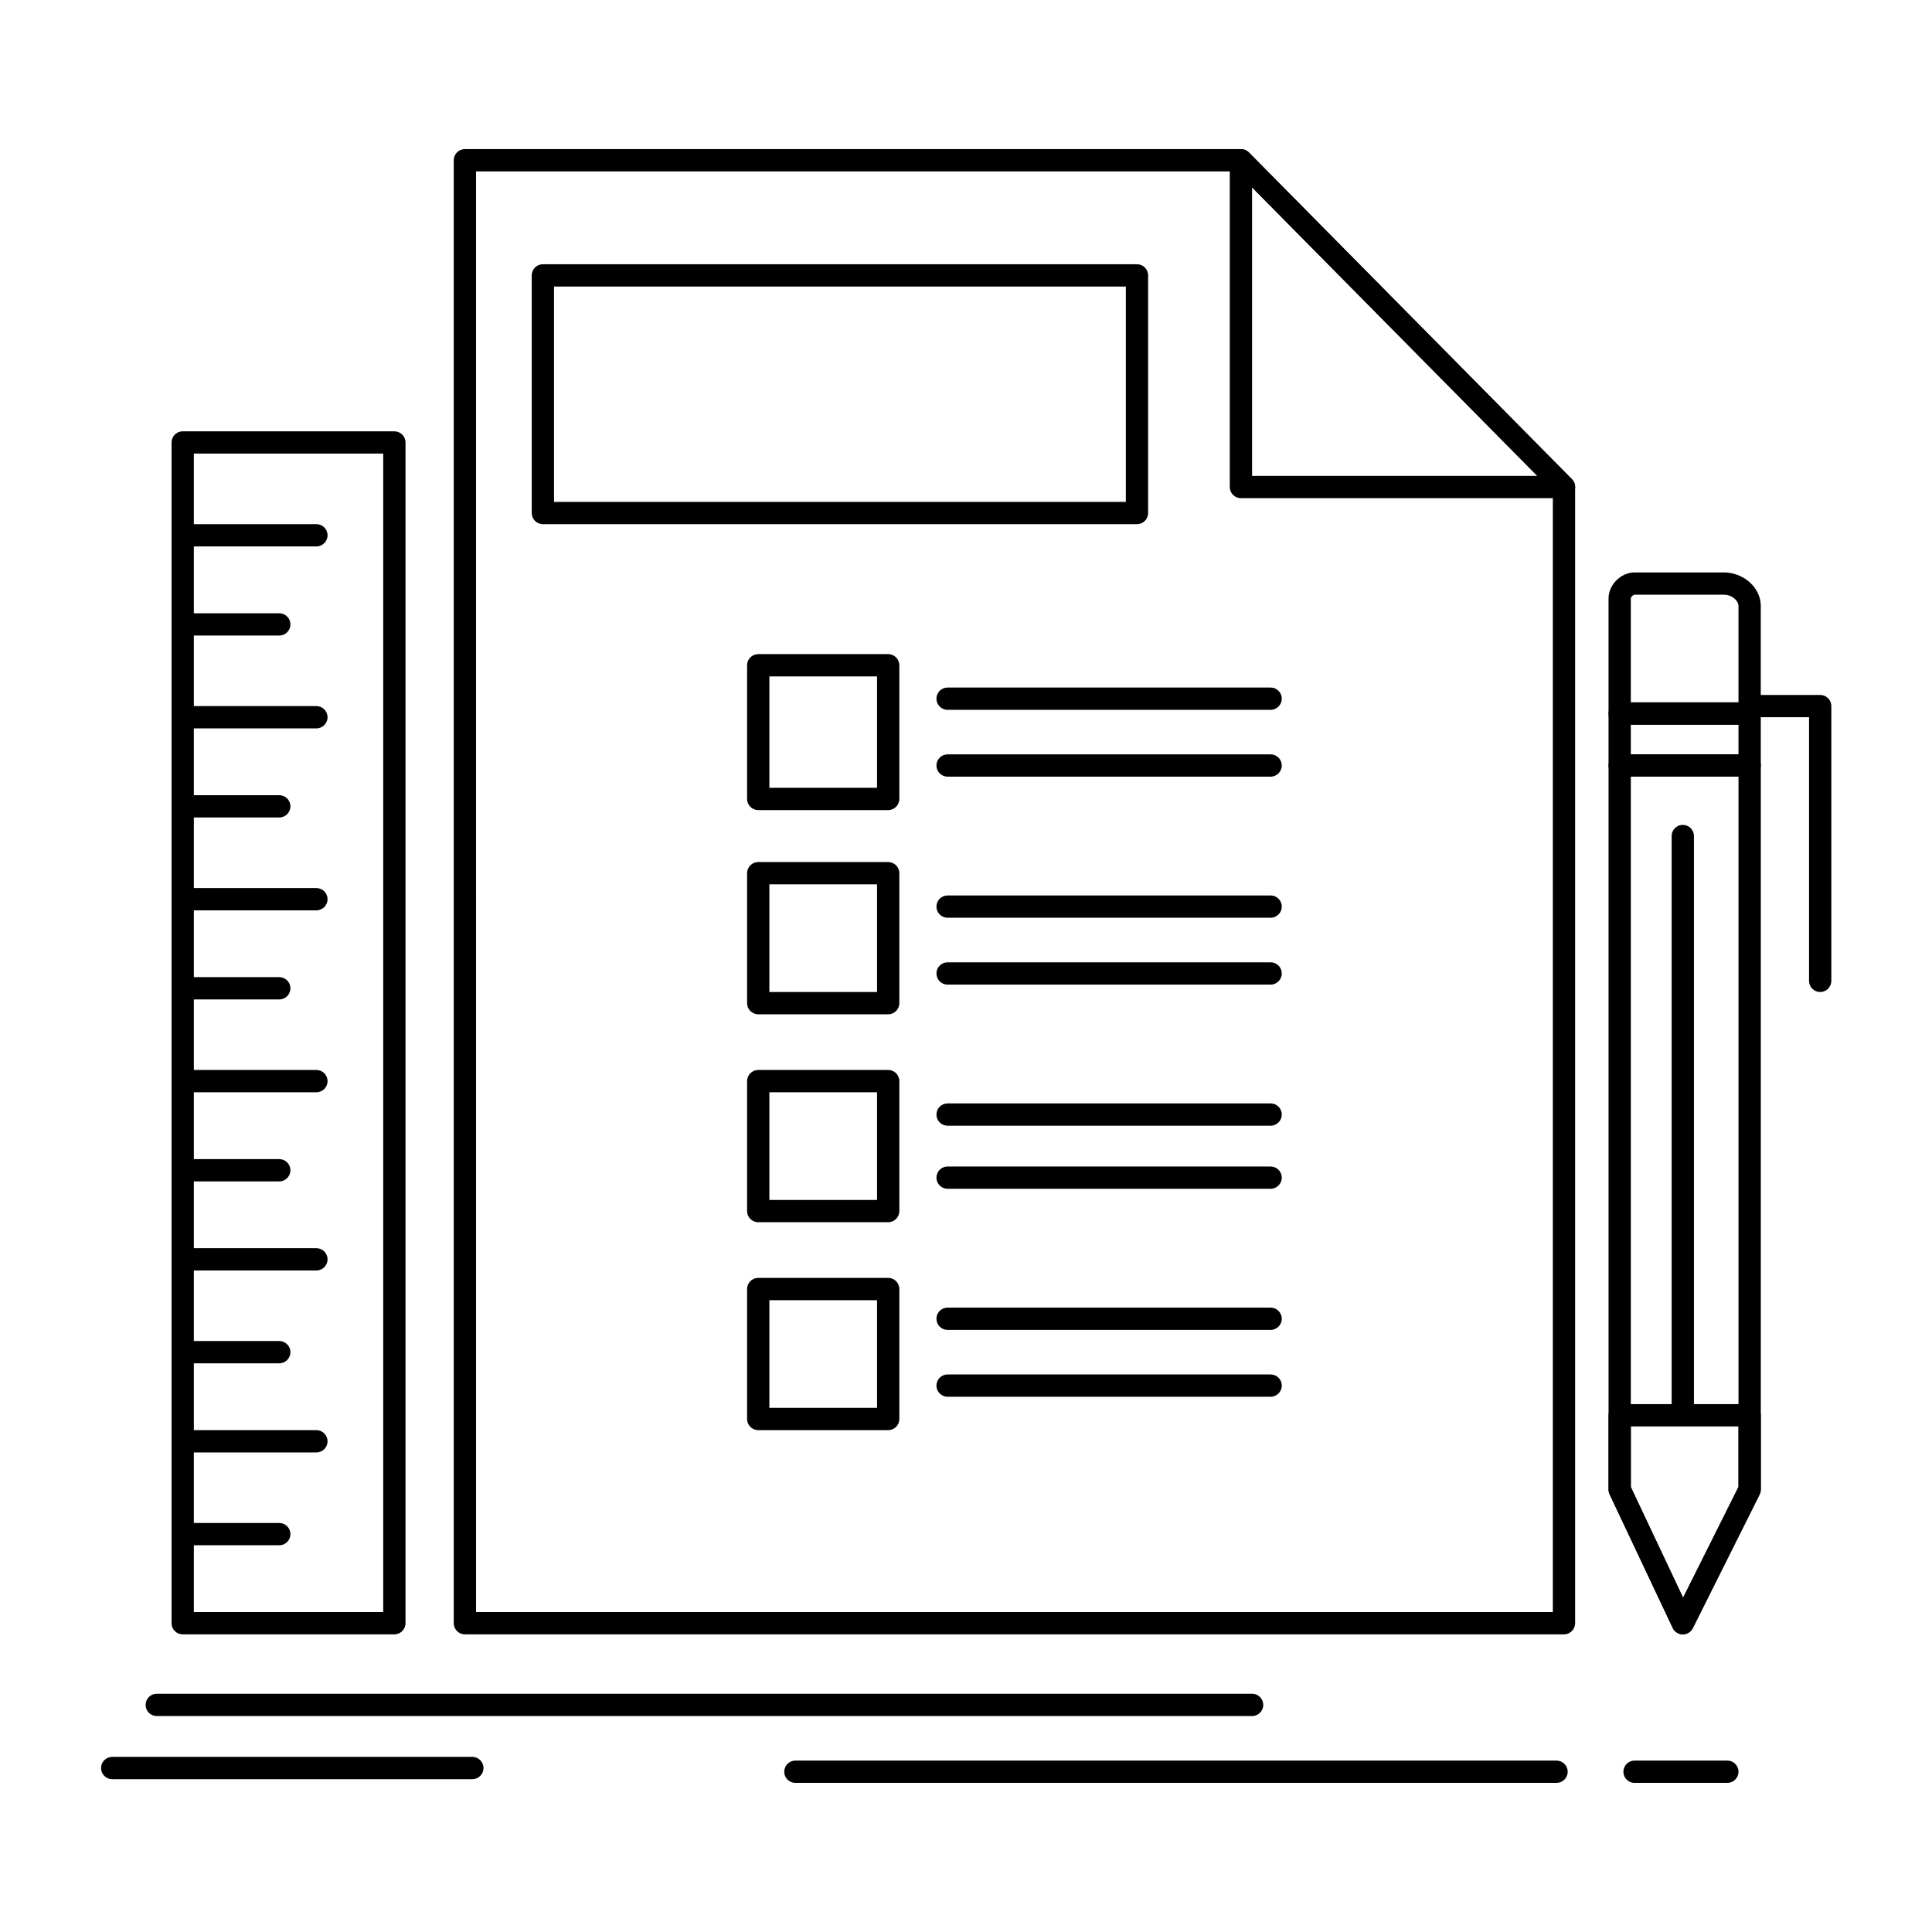
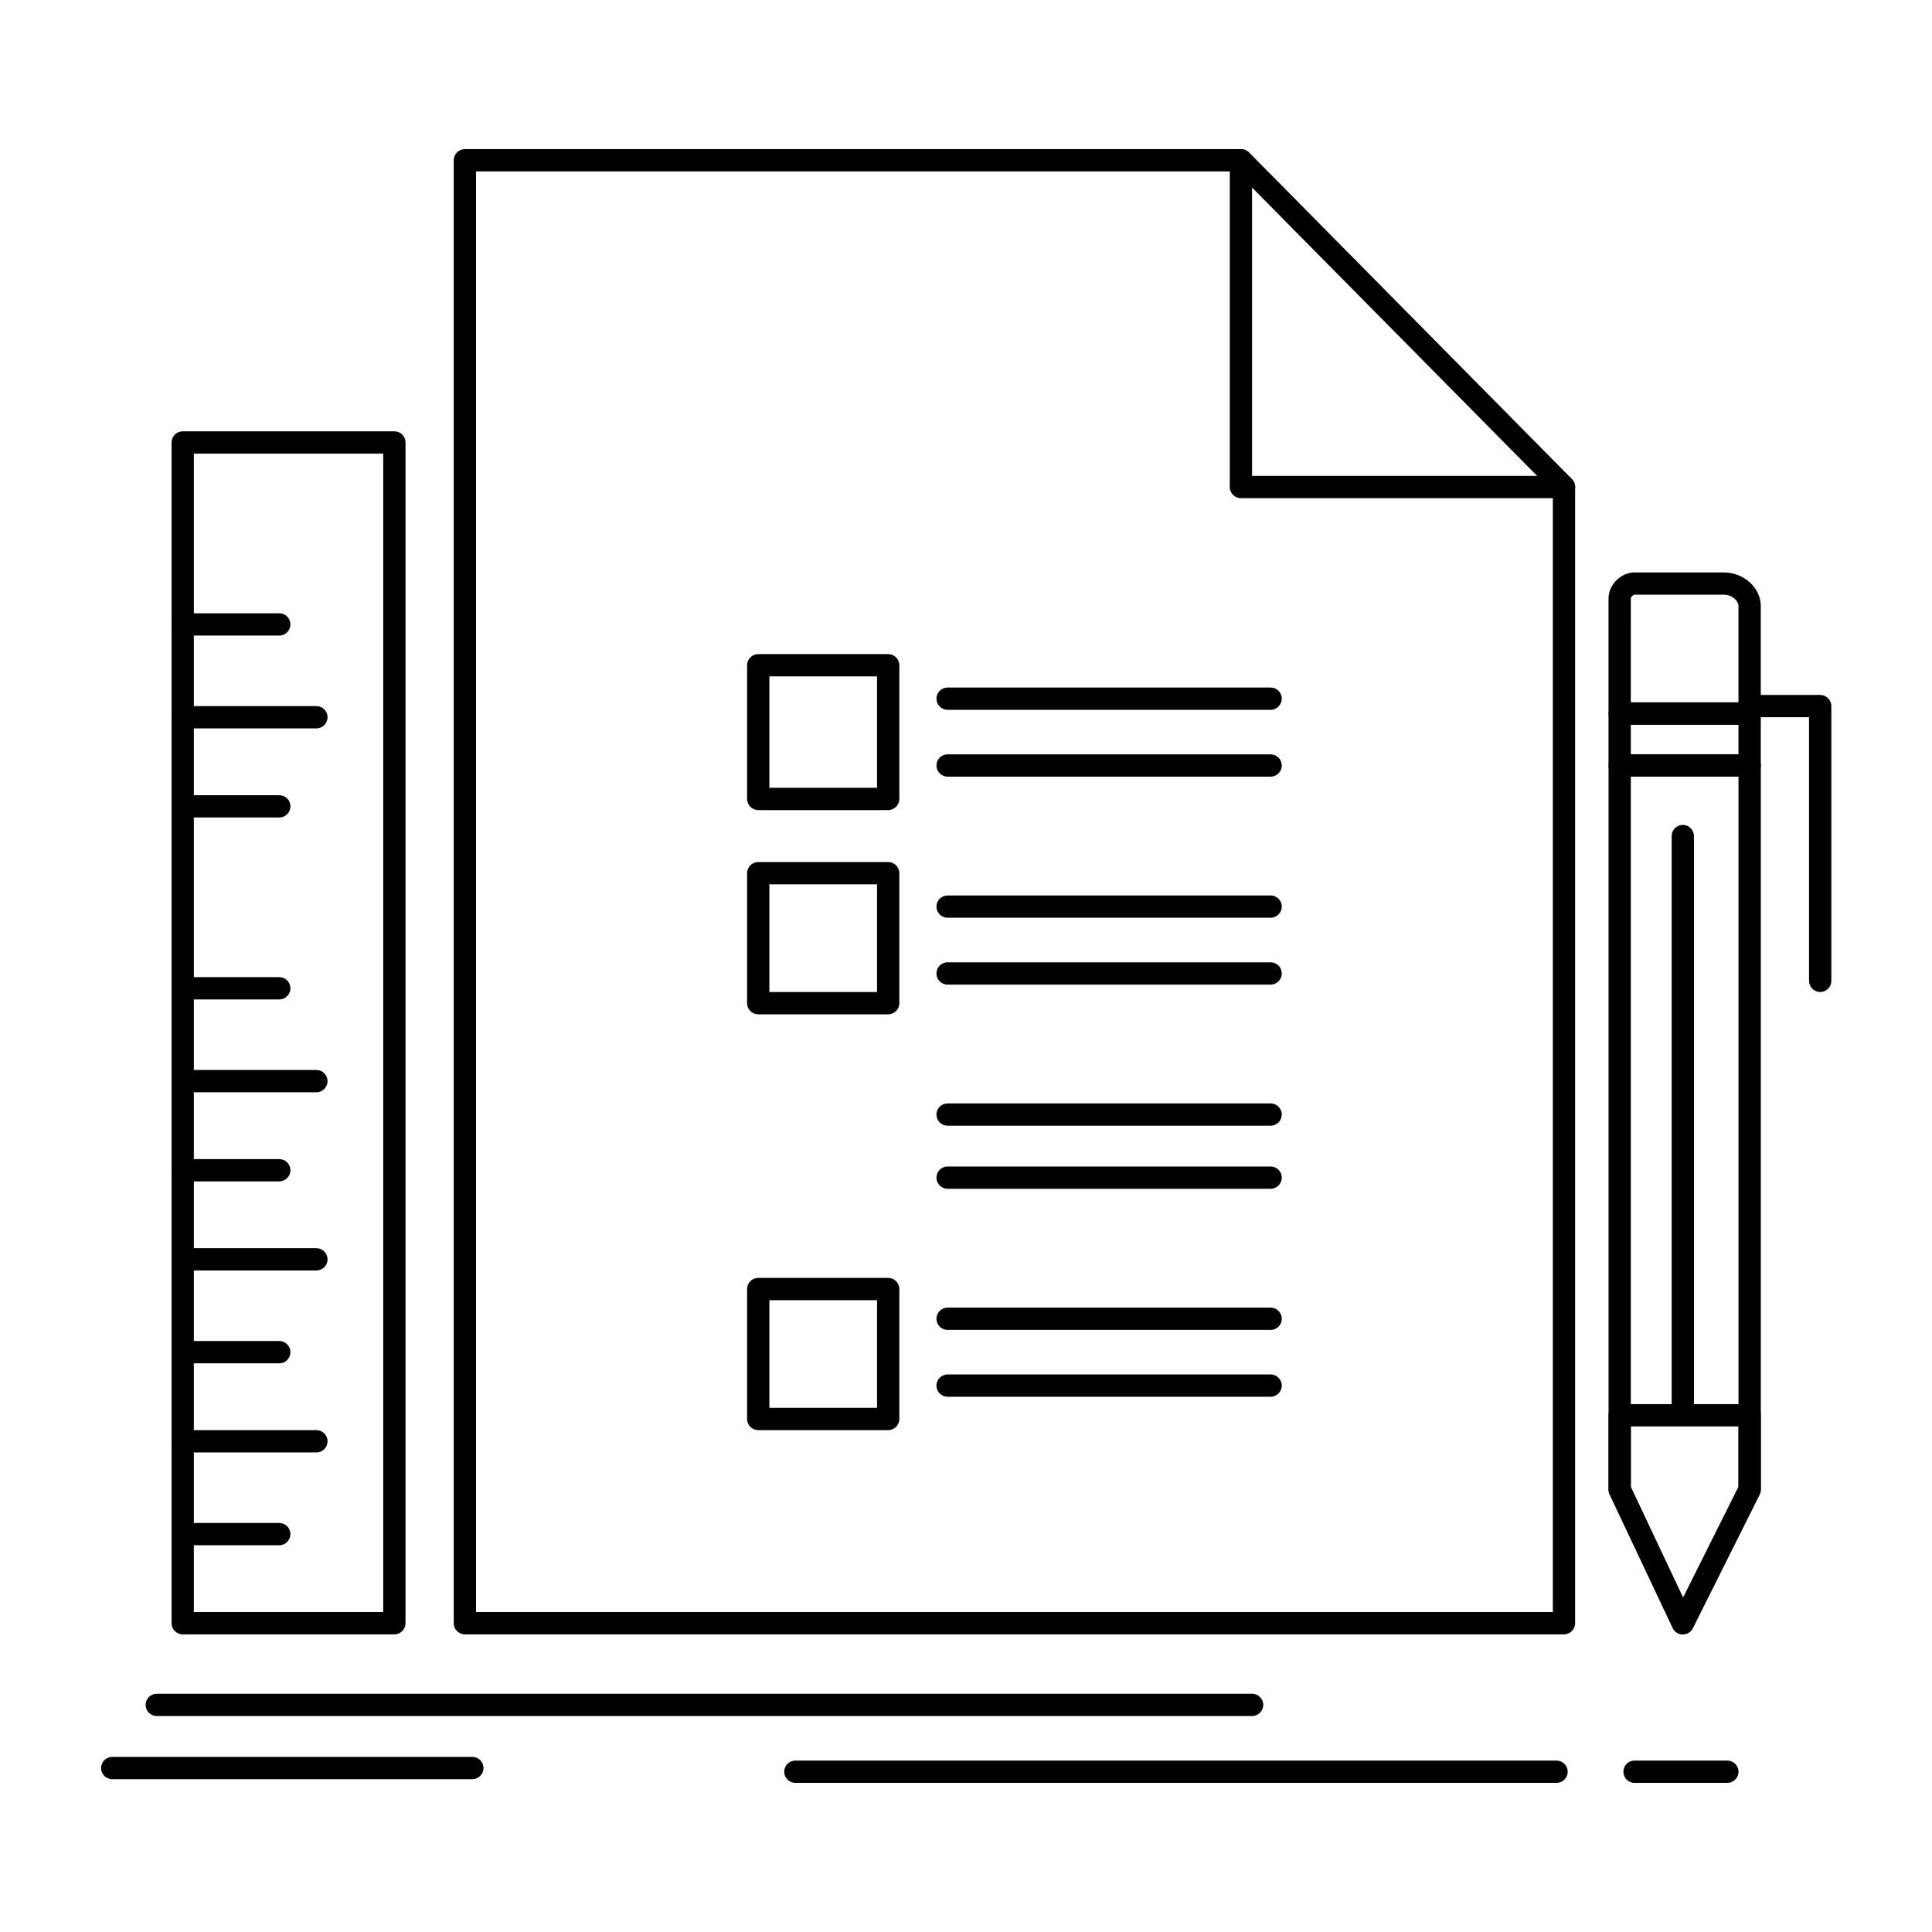
<svg xmlns="http://www.w3.org/2000/svg" fill="#000000" width="800px" height="800px" version="1.1" viewBox="144 144 512 512">
  <g>
    <path d="m558.47 577.12h-291.27c-1.629 0-2.953-1.32-2.953-2.953v-387.7c0-1.629 1.32-2.953 2.953-2.953h205.66c0.789 0 1.543 0.316 2.102 0.875l85.609 86.594c0.547 0.555 0.852 1.301 0.852 2.074v301.11c0 1.633-1.324 2.953-2.953 2.953zm-288.31-5.902h285.36v-296.94l-83.891-84.852h-201.47z" />
    <path d="m558.49 276.02h-0.02-85.609c-1.629 0-2.953-1.32-2.953-2.953v-86.594c0-1.195 0.723-2.277 1.832-2.731 1.109-0.453 2.379-0.195 3.219 0.656l85.414 86.398c0.652 0.543 1.066 1.355 1.066 2.269 0 1.633-1.32 2.953-2.949 2.953zm-82.676-5.902h75.586l-75.586-76.457z" />
    <path d="m248.51 577.12h-56.09c-1.629 0-2.953-1.32-2.953-2.953v-312.91c0-1.629 1.32-2.953 2.953-2.953h56.09c1.629 0 2.953 1.32 2.953 2.953v312.91c0 1.633-1.324 2.953-2.953 2.953zm-53.137-5.902h50.184v-307.01h-50.184z" />
-     <path d="m227.85 288.81h-35.426c-1.629 0-2.953-1.32-2.953-2.953 0-1.629 1.32-2.953 2.953-2.953h35.426c1.629 0 2.953 1.32 2.953 2.953s-1.324 2.953-2.953 2.953z" />
    <path d="m218.01 312.43h-25.586c-1.629 0-2.953-1.32-2.953-2.953 0-1.629 1.32-2.953 2.953-2.953h25.586c1.629 0 2.953 1.32 2.953 2.953 0 1.629-1.324 2.953-2.953 2.953z" />
    <path d="m227.85 337.03h-35.426c-1.629 0-2.953-1.32-2.953-2.953 0-1.629 1.32-2.953 2.953-2.953h35.426c1.629 0 2.953 1.32 2.953 2.953 0 1.633-1.324 2.953-2.953 2.953z" />
    <path d="m218.01 360.64h-25.586c-1.629 0-2.953-1.32-2.953-2.953 0-1.629 1.32-2.953 2.953-2.953h25.586c1.629 0 2.953 1.32 2.953 2.953 0 1.633-1.324 2.953-2.953 2.953z" />
-     <path d="m227.85 385.25h-35.426c-1.629 0-2.953-1.32-2.953-2.953 0-1.629 1.32-2.953 2.953-2.953h35.426c1.629 0 2.953 1.32 2.953 2.953 0 1.629-1.324 2.953-2.953 2.953z" />
    <path d="m218.01 408.86h-25.586c-1.629 0-2.953-1.32-2.953-2.953 0-1.629 1.32-2.953 2.953-2.953h25.586c1.629 0 2.953 1.32 2.953 2.953s-1.324 2.953-2.953 2.953z" />
    <path d="m227.85 433.46h-35.426c-1.629 0-2.953-1.32-2.953-2.953 0-1.629 1.32-2.953 2.953-2.953h35.426c1.629 0 2.953 1.32 2.953 2.953 0 1.633-1.324 2.953-2.953 2.953z" />
    <path d="m218.01 457.08h-25.586c-1.629 0-2.953-1.32-2.953-2.953 0-1.629 1.32-2.953 2.953-2.953h25.586c1.629 0 2.953 1.32 2.953 2.953 0 1.629-1.324 2.953-2.953 2.953z" />
    <path d="m227.85 480.69h-35.426c-1.629 0-2.953-1.32-2.953-2.953 0-1.629 1.32-2.953 2.953-2.953h35.426c1.629 0 2.953 1.32 2.953 2.953 0 1.633-1.324 2.953-2.953 2.953z" />
    <path d="m218.01 505.29h-25.586c-1.629 0-2.953-1.32-2.953-2.953 0-1.629 1.32-2.953 2.953-2.953h25.586c1.629 0 2.953 1.32 2.953 2.953 0 1.633-1.324 2.953-2.953 2.953z" />
    <path d="m227.85 528.91h-35.426c-1.629 0-2.953-1.32-2.953-2.953 0-1.629 1.32-2.953 2.953-2.953h35.426c1.629 0 2.953 1.32 2.953 2.953 0 1.629-1.324 2.953-2.953 2.953z" />
    <path d="m218.01 553.51h-25.586c-1.629 0-2.953-1.32-2.953-2.953 0-1.629 1.32-2.953 2.953-2.953h25.586c1.629 0 2.953 1.32 2.953 2.953 0 1.633-1.324 2.953-2.953 2.953z" />
    <path d="m589.96 520.05c-1.629 0-2.953-1.32-2.953-2.953v-151.54c0-1.629 1.32-2.953 2.953-2.953 1.629 0 2.953 1.32 2.953 2.953v151.54c0 1.629-1.324 2.953-2.953 2.953z" />
    <path d="m589.96 577.12h-0.031c-1.129-0.012-2.152-0.672-2.637-1.691l-16.727-35.426c-0.188-0.395-0.281-0.824-0.281-1.262v-191.88c0-1.629 1.32-2.953 2.953-2.953h34.441c1.629 0 2.953 1.32 2.953 2.953v191.88c0 0.457-0.105 0.91-0.312 1.32l-17.711 35.426c-0.508 1-1.531 1.633-2.648 1.633zm-13.777-39.039 13.852 29.336 14.684-29.367v-188.23h-28.535z" />
    <path d="m607.67 349.82h-34.441c-1.629 0-2.953-1.32-2.953-2.953v-13.777c0-1.629 1.32-2.953 2.953-2.953h34.441c1.629 0 2.953 1.32 2.953 2.953v13.777c0 1.633-1.32 2.953-2.953 2.953zm-31.488-5.902h28.535v-7.871h-28.535z" />
    <path d="m607.67 336.04h-34.441c-1.629 0-2.953-1.32-2.953-2.953v-30.504c0-3.606 3.285-6.887 6.887-6.887h23.617c5.336 0 9.84 4.055 9.84 8.855v28.535c0.004 1.633-1.316 2.953-2.949 2.953zm-31.488-5.902h28.535v-25.586c0-1.203-1.535-2.953-3.938-2.953h-23.617c-0.34 0-0.984 0.645-0.984 0.984z" />
    <path d="m589.96 577.12h-0.035c-1.129-0.012-2.152-0.672-2.637-1.691l-16.727-35.426c-0.188-0.395-0.281-0.824-0.281-1.262v-19.68c0-1.629 1.32-2.953 2.953-2.953h34.441c1.629 0 2.953 1.32 2.953 2.953v19.68c0 0.457-0.105 0.91-0.312 1.32l-17.711 35.426c-0.504 1-1.527 1.633-2.644 1.633zm-13.777-39.039 13.852 29.336 14.684-29.367v-16.031h-28.535z" />
    <path d="m626.37 406.89c-1.629 0-2.953-1.32-2.953-2.953v-69.863h-15.742c-1.629 0-2.953-1.32-2.953-2.953 0-1.629 1.32-2.953 2.953-2.953h18.695c1.629 0 2.953 1.32 2.953 2.953v72.816c0 1.633-1.32 2.953-2.953 2.953z" />
    <path d="m379.38 358.68h-34.441c-1.629 0-2.953-1.32-2.953-2.953v-35.426c0-1.629 1.32-2.953 2.953-2.953h34.441c1.629 0 2.953 1.32 2.953 2.953v35.426c0 1.633-1.32 2.953-2.953 2.953zm-31.488-5.902h28.535v-29.52h-28.535z" />
    <path d="m480.73 332.11h-85.609c-1.629 0-2.953-1.32-2.953-2.953 0-1.629 1.32-2.953 2.953-2.953h85.609c1.629 0 2.953 1.32 2.953 2.953 0 1.629-1.32 2.953-2.953 2.953z" />
    <path d="m480.73 349.82h-85.609c-1.629 0-2.953-1.32-2.953-2.953 0-1.629 1.32-2.953 2.953-2.953h85.609c1.629 0 2.953 1.32 2.953 2.953 0 1.633-1.32 2.953-2.953 2.953z" />
    <path d="m475.82 598.77h-290.28c-1.629 0-2.953-1.32-2.953-2.953 0-1.629 1.32-2.953 2.953-2.953h290.28c1.629 0 2.953 1.32 2.953 2.953 0 1.633-1.324 2.953-2.953 2.953z" />
    <path d="m556.5 616.48h-201.72c-1.629 0-2.953-1.32-2.953-2.953 0-1.629 1.32-2.953 2.953-2.953h201.72c1.629 0 2.953 1.32 2.953 2.953s-1.324 2.953-2.953 2.953z" />
    <path d="m601.77 616.48h-24.602c-1.629 0-2.953-1.32-2.953-2.953 0-1.629 1.32-2.953 2.953-2.953h24.602c1.629 0 2.953 1.32 2.953 2.953-0.004 1.633-1.324 2.953-2.953 2.953z" />
    <path d="m269.18 615.5h-95.449c-1.629 0-2.953-1.32-2.953-2.953 0-1.629 1.32-2.953 2.953-2.953h95.449c1.629 0 2.953 1.32 2.953 2.953s-1.324 2.953-2.953 2.953z" />
    <path d="m379.38 412.8h-34.441c-1.629 0-2.953-1.32-2.953-2.953v-34.441c0-1.629 1.32-2.953 2.953-2.953h34.441c1.629 0 2.953 1.32 2.953 2.953v34.441c0 1.633-1.32 2.953-2.953 2.953zm-31.488-5.906h28.535v-28.535h-28.535z" />
    <path d="m480.73 387.21h-85.609c-1.629 0-2.953-1.32-2.953-2.953 0-1.629 1.32-2.953 2.953-2.953h85.609c1.629 0 2.953 1.32 2.953 2.953 0 1.633-1.32 2.953-2.953 2.953z" />
    <path d="m480.73 404.93h-85.609c-1.629 0-2.953-1.32-2.953-2.953 0-1.629 1.32-2.953 2.953-2.953h85.609c1.629 0 2.953 1.32 2.953 2.953 0 1.629-1.32 2.953-2.953 2.953z" />
-     <path d="m379.38 467.9h-34.441c-1.629 0-2.953-1.32-2.953-2.953v-34.441c0-1.629 1.32-2.953 2.953-2.953h34.441c1.629 0 2.953 1.32 2.953 2.953v34.441c0 1.629-1.32 2.953-2.953 2.953zm-31.488-5.906h28.535v-28.535h-28.535z" />
    <path d="m480.73 442.32h-85.609c-1.629 0-2.953-1.32-2.953-2.953 0-1.629 1.32-2.953 2.953-2.953h85.609c1.629 0 2.953 1.32 2.953 2.953 0 1.633-1.32 2.953-2.953 2.953z" />
    <path d="m480.73 459.04h-85.609c-1.629 0-2.953-1.32-2.953-2.953 0-1.629 1.32-2.953 2.953-2.953h85.609c1.629 0 2.953 1.32 2.953 2.953 0 1.633-1.32 2.953-2.953 2.953z" />
    <path d="m379.38 523h-34.441c-1.629 0-2.953-1.32-2.953-2.953v-34.441c0-1.629 1.32-2.953 2.953-2.953h34.441c1.629 0 2.953 1.32 2.953 2.953v34.441c0 1.633-1.32 2.953-2.953 2.953zm-31.488-5.902h28.535v-28.535h-28.535z" />
    <path d="m480.73 496.44h-85.609c-1.629 0-2.953-1.32-2.953-2.953 0-1.629 1.32-2.953 2.953-2.953h85.609c1.629 0 2.953 1.32 2.953 2.953 0 1.629-1.32 2.953-2.953 2.953z" />
    <path d="m480.73 514.15h-85.609c-1.629 0-2.953-1.32-2.953-2.953 0-1.629 1.32-2.953 2.953-2.953h85.609c1.629 0 2.953 1.32 2.953 2.953 0 1.633-1.32 2.953-2.953 2.953z" />
-     <path d="m445.31 282.91h-157.44c-1.629 0-2.953-1.32-2.953-2.953v-62.977c0-1.629 1.32-2.953 2.953-2.953h157.44c1.629 0 2.953 1.32 2.953 2.953v62.977c0 1.633-1.324 2.953-2.953 2.953zm-154.49-5.902h151.54v-57.07h-151.54z" />
  </g>
</svg>